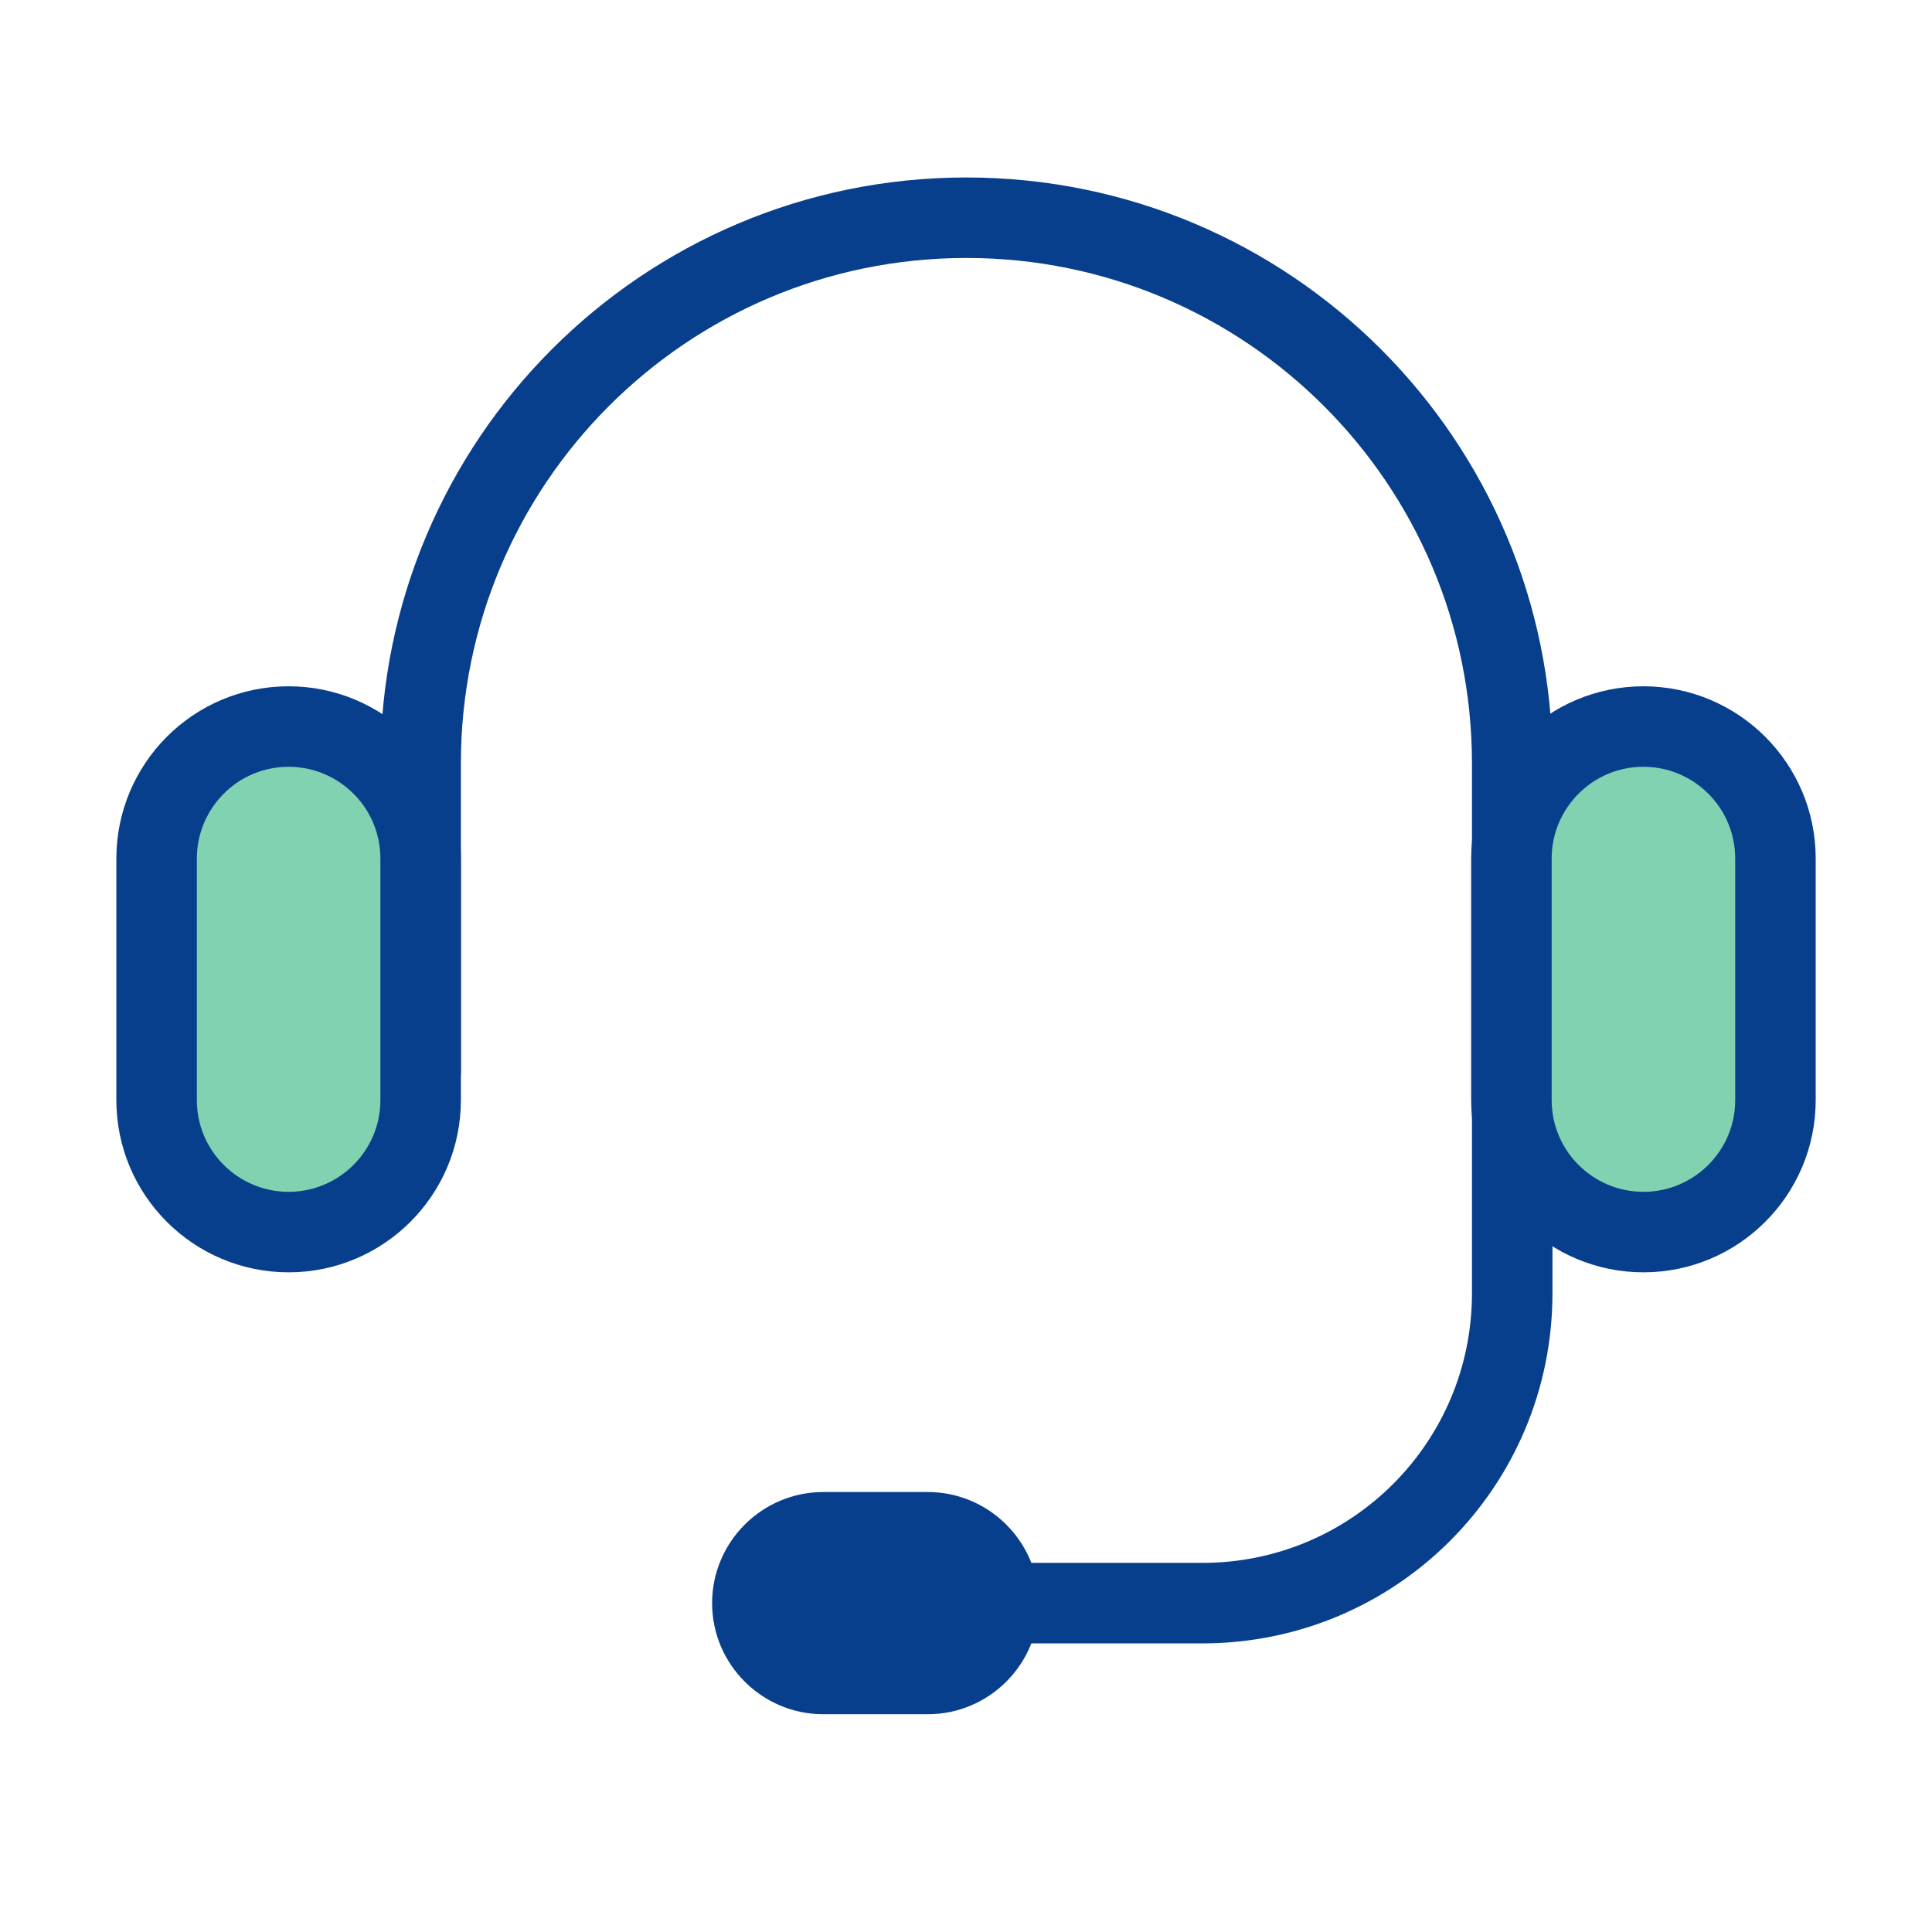
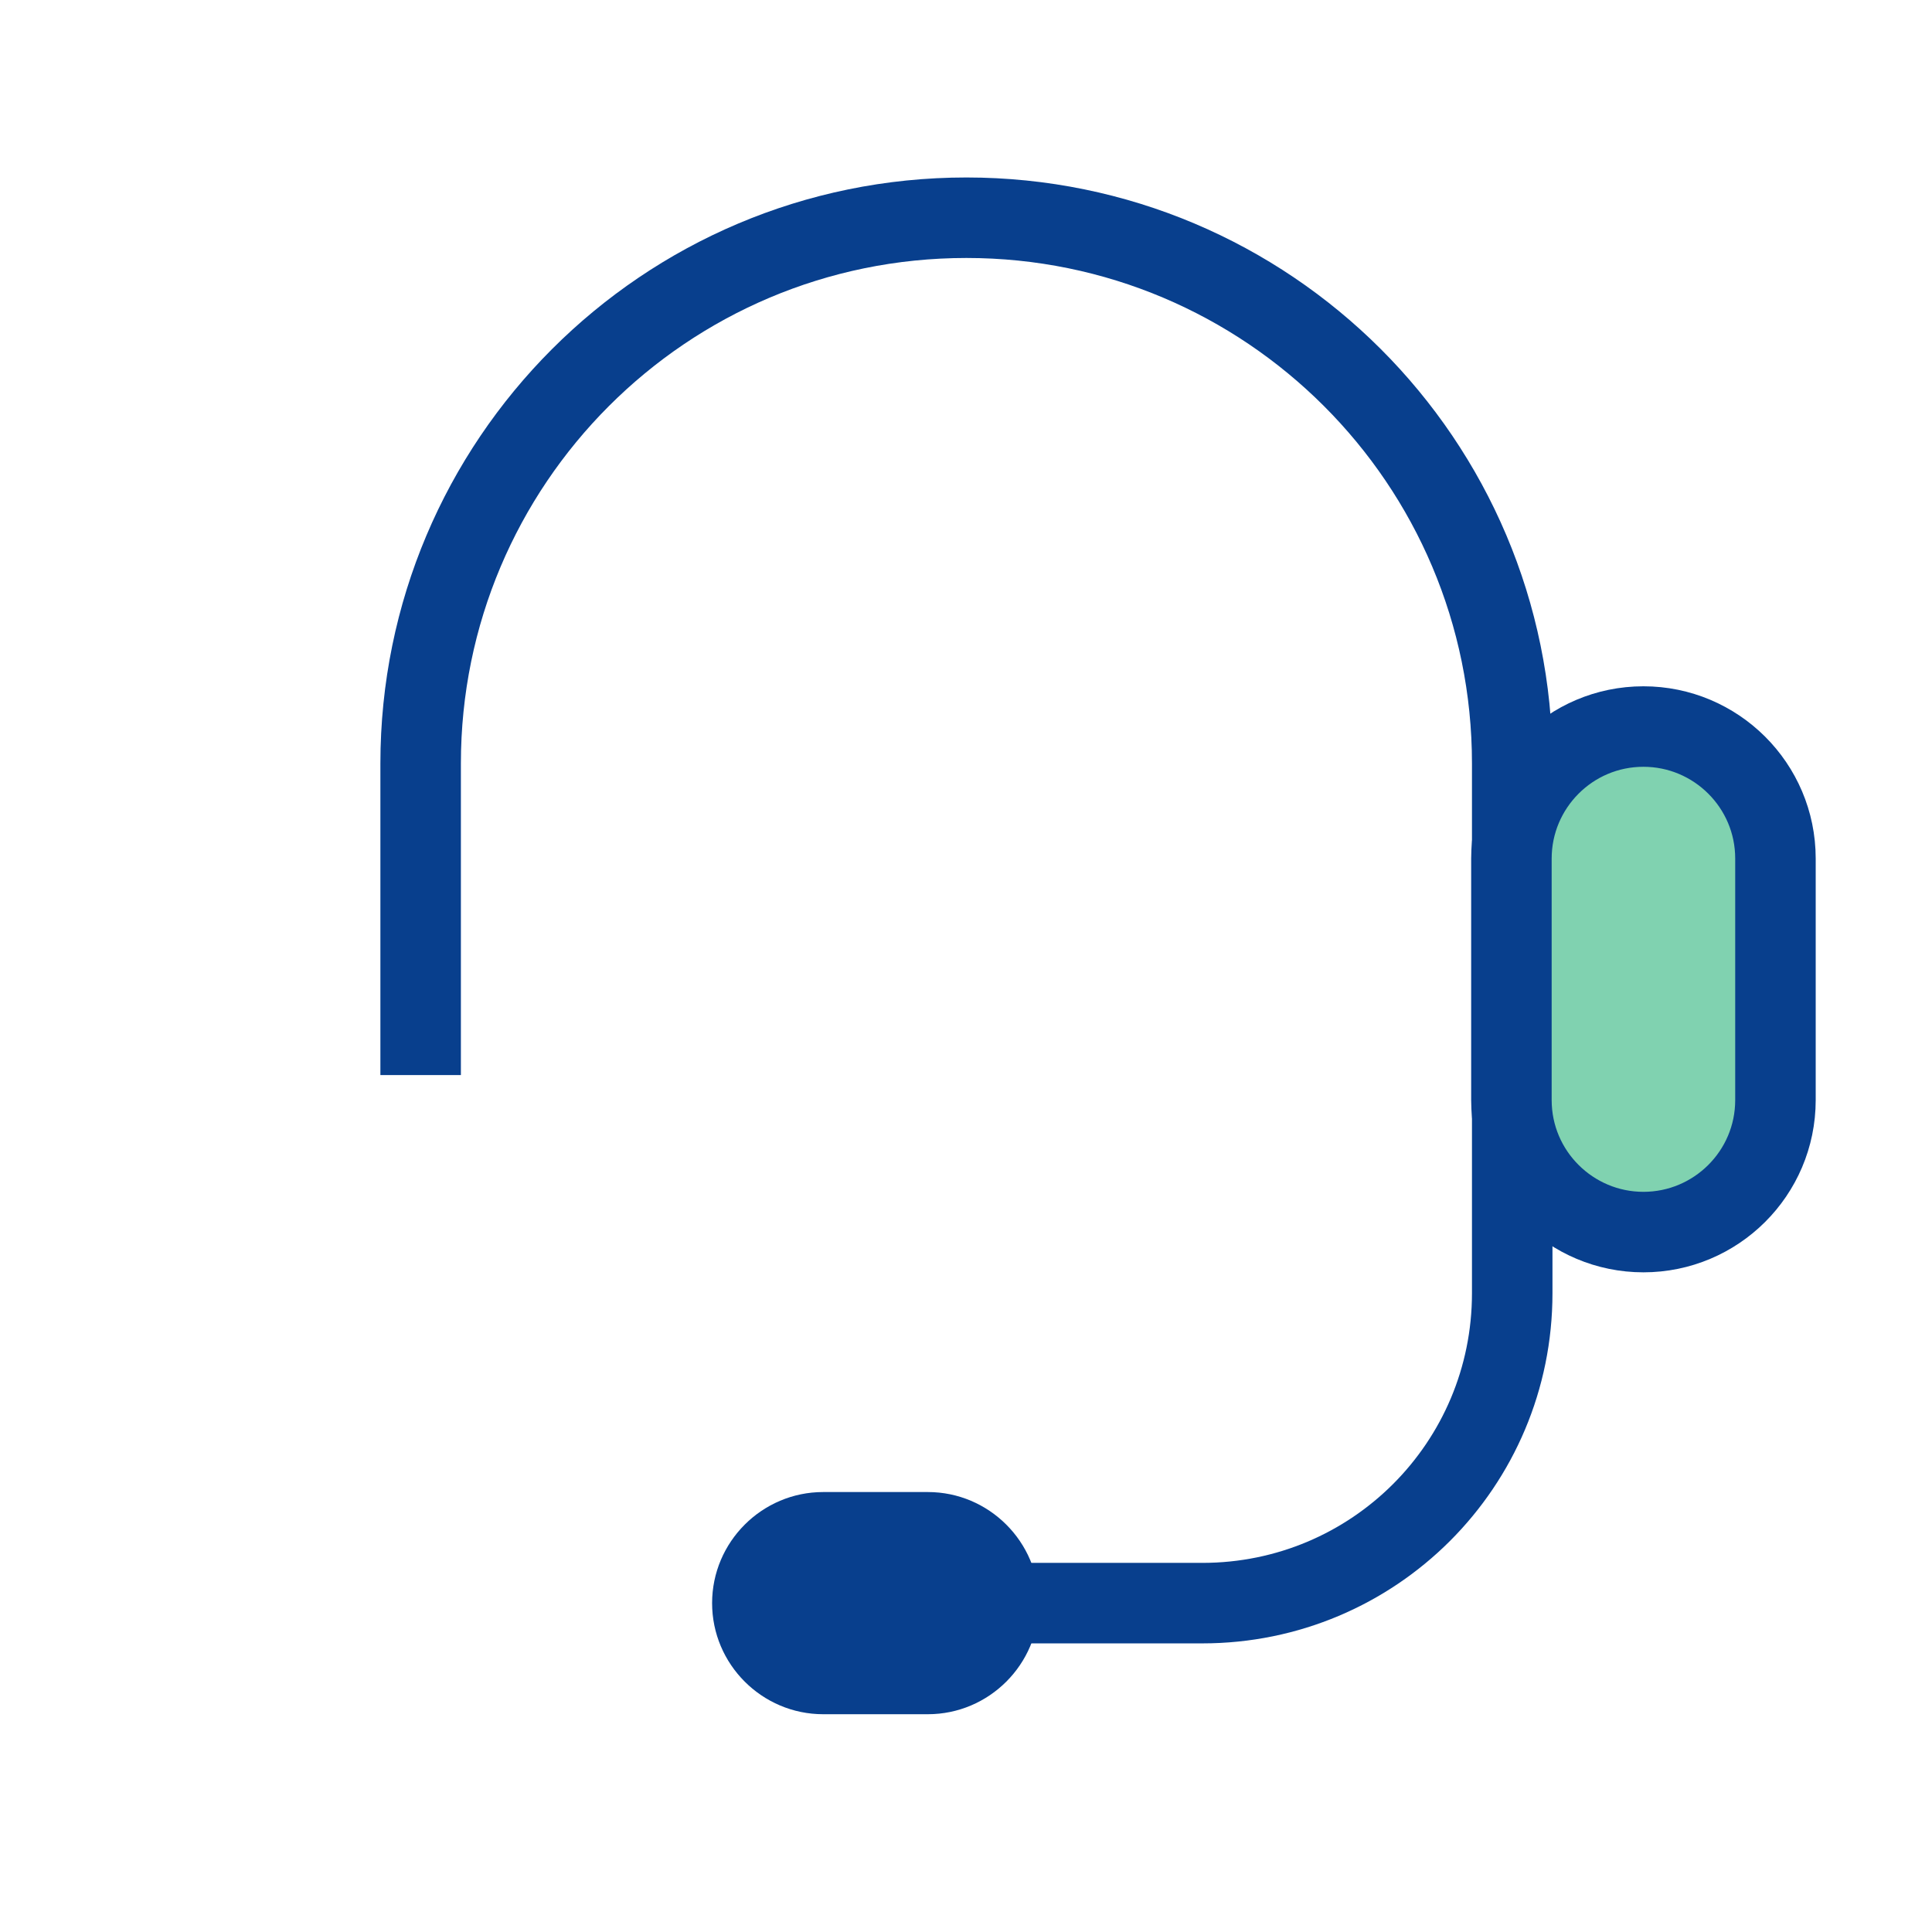
<svg xmlns="http://www.w3.org/2000/svg" width="36" height="36" viewBox="0 0 36 36" fill="none">
  <path d="M7.838 20.032V14.227C7.838 8.617 12.383 4.057 18.008 4.057C23.618 4.057 28.178 8.602 28.178 14.227V21.247V24.097C28.178 27.292 25.598 29.872 22.403 29.872H15.518" stroke="#083F8D" stroke-width="1.5" stroke-miterlimit="10" />
-   <path d="M5.378 22.958C4.028 22.958 2.918 21.863 2.918 20.498V15.998C2.918 14.648 4.013 13.538 5.378 13.538C6.728 13.538 7.838 14.633 7.838 15.998V20.498C7.838 21.863 6.728 22.958 5.378 22.958Z" fill="#80D2B0" stroke="#083F8D" stroke-width="1.5" stroke-miterlimit="10" />
  <path d="M30.623 22.958C29.273 22.958 28.163 21.863 28.163 20.498V15.998C28.163 14.648 29.258 13.538 30.623 13.538C31.973 13.538 33.083 14.633 33.083 15.998V20.498C33.083 21.863 31.973 22.958 30.623 22.958Z" fill="#80D2B0" stroke="#083F8D" stroke-width="1.5" stroke-miterlimit="10" />
  <path d="M17.289 31.942H15.339C14.199 31.942 13.269 31.012 13.269 29.872C13.269 28.732 14.199 27.802 15.339 27.802H17.289C18.429 27.802 19.359 28.732 19.359 29.872C19.359 31.012 18.429 31.942 17.289 31.942Z" fill="#083F8D" />
</svg>